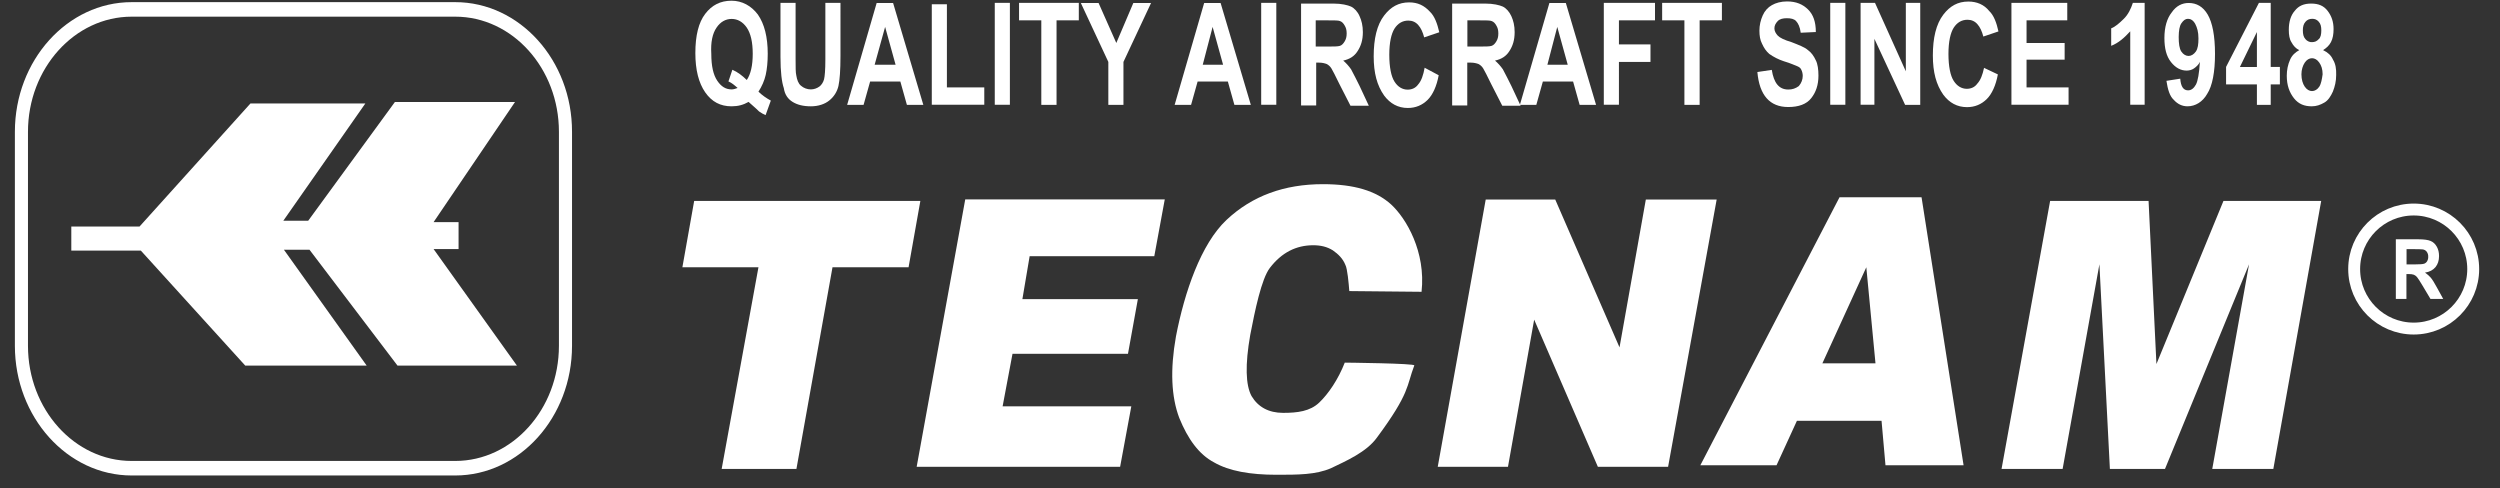
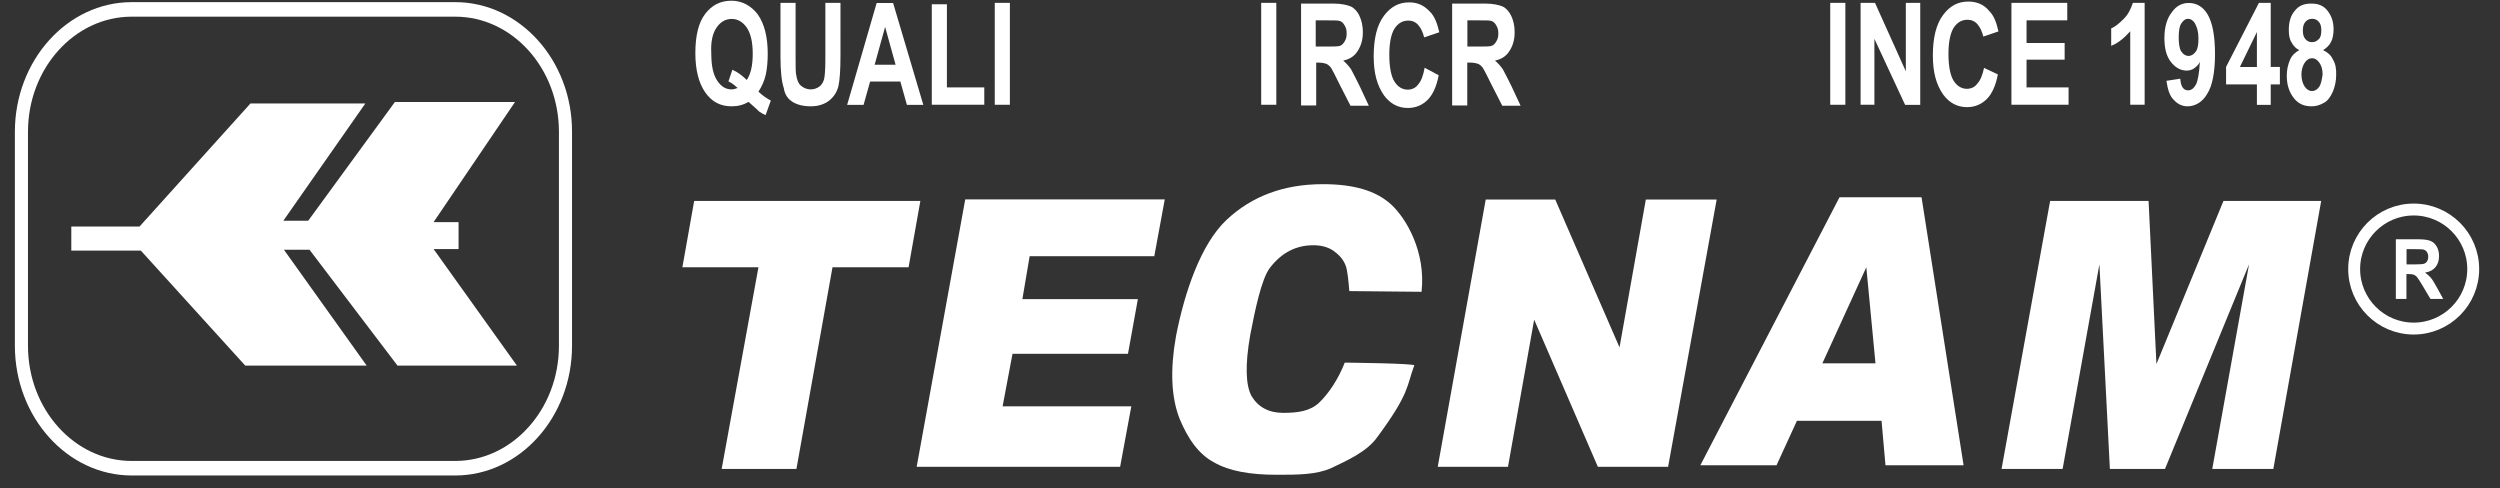
<svg xmlns="http://www.w3.org/2000/svg" id="Layer_1" x="0px" y="0px" viewBox="0 0 210 41" style="enable-background:new 0 0 210 41;" xml:space="preserve">
  <rect x="0" y="0" width="210" height="41" fill="#333333" stroke="none" />
  <style type="text/css">	.st0{fill:#FFFFFF;}	.st1{fill:none;stroke:#FFFFFF;}</style>
  <g>
    <path class="st0" d="M38.24,0.18H11.06c-5.4,0-9.81,4.89-9.81,10.89v17.98c0,5.99,4.41,10.89,9.81,10.89h27.18  c5.4,0,9.81-4.89,9.81-10.89V11.07C48.06,5.07,43.65,0.18,38.24,0.18L38.24,0.18z M46.95,29.05c0,5.32-3.91,9.67-8.71,9.67H11.06  c-4.8,0-8.71-4.34-8.71-9.67V11.07c0-5.32,3.91-9.67,8.71-9.67h27.18c4.8,0,8.71,4.34,8.71,9.67L46.95,29.05L46.95,29.05z" />
    <path class="st0" d="M38.52,20.92v-2.26h-2.1l6.84-10.09H33.17l-7.28,9.97H23.8l6.89-9.85h-9.65l-9.32,10.34H5.99v2.02h5.84  l8.77,9.66h10.2l-6.95-9.73H26l7.39,9.73h10.03l-7-9.79H38.52L38.52,20.92z M61.45,8.93c0.55,0,0.99-0.12,1.43-0.37  c0.55,0.49,0.83,0.73,0.88,0.8c0.17,0.12,0.39,0.25,0.55,0.31l0.44-1.22C64.38,8.25,64.02,8,63.71,7.7  c0.28-0.43,0.5-0.92,0.61-1.41c0.11-0.49,0.17-1.1,0.17-1.77c0-1.41-0.28-2.51-0.83-3.3c-0.55-0.73-1.32-1.16-2.21-1.16  c-0.94,0-1.65,0.37-2.21,1.1s-0.83,1.83-0.83,3.3c0,1.41,0.28,2.51,0.83,3.3C59.8,8.56,60.52,8.93,61.45,8.93L61.45,8.93z   M60.19,2.32c0.33-0.49,0.77-0.73,1.27-0.73c0.5,0,0.94,0.25,1.27,0.73c0.33,0.49,0.5,1.22,0.5,2.2c0,0.98-0.17,1.71-0.5,2.2  c-0.38-0.37-0.77-0.67-1.21-0.86l-0.33,0.98c0.28,0.12,0.5,0.31,0.77,0.55c-0.17,0.06-0.33,0.12-0.5,0.12  c-0.5,0-0.88-0.24-1.21-0.73c-0.33-0.49-0.5-1.22-0.5-2.26C59.69,3.54,59.85,2.81,60.19,2.32L60.19,2.32z M66.58,8.56  c0.39,0.24,0.88,0.37,1.54,0.37c0.61,0,1.16-0.18,1.54-0.49c0.39-0.31,0.66-0.74,0.77-1.22c0.11-0.49,0.17-1.35,0.17-2.51V0.24  h-1.27v4.77c0,0.86-0.05,1.41-0.11,1.65s-0.22,0.49-0.39,0.61c-0.21,0.15-0.46,0.24-0.72,0.24c-0.3,0-0.6-0.11-0.83-0.31  c-0.22-0.18-0.33-0.49-0.39-0.86c-0.06-0.24-0.06-0.67-0.06-1.41V0.24h-1.27v4.53c0,1.28,0.11,2.14,0.28,2.63  C65.92,7.95,66.19,8.32,66.58,8.56L66.58,8.56z M73.09,6.85h2.54l0.55,1.96h1.38l-2.54-8.56h-1.38l-2.48,8.56h1.38L73.09,6.85  L73.09,6.85z M74.35,2.26l0.88,3.18h-1.76L74.35,2.26L74.35,2.26z M82.68,7.34h-3.14V0.36h-1.27v8.44h4.41L82.68,7.34L82.68,7.34z" />
    <path class="st0" d="M84.83,0.24h-1.27v8.56h1.27L84.83,0.24L84.83,0.24z" />
-     <path class="st0" d="M87.48,8.81h1.27v-7.1h1.87V0.24H85.6v1.47h1.87V8.81z M93.1,8.81h1.27V5.2l2.32-4.95h-1.49l-1.43,3.36  l-1.49-3.36h-1.49L93.1,5.2L93.1,8.81L93.1,8.81z M100.6,6.85h2.54l0.55,1.96h1.38l-2.54-8.56h-1.38l-2.48,8.56h1.38L100.6,6.85z   M101.86,2.26l0.88,3.18h-1.71L101.86,2.26L101.86,2.26z" />
    <path class="st0" d="M107.21,0.24h-1.27v8.56h1.27V0.24z" />
    <path class="st0" d="M110.52,5.26h0.27c0.28,0,0.5,0.06,0.66,0.12c0.11,0.06,0.28,0.18,0.39,0.37c0.11,0.18,0.33,0.61,0.66,1.29  l0.94,1.84h1.54l-0.77-1.65c-0.23-0.47-0.47-0.94-0.72-1.41c-0.19-0.27-0.41-0.52-0.66-0.73c0.55-0.12,0.94-0.37,1.21-0.8  c0.28-0.43,0.44-0.92,0.44-1.59c0-0.55-0.11-0.98-0.28-1.35c-0.16-0.37-0.44-0.67-0.72-0.8c-0.28-0.12-0.77-0.25-1.49-0.25h-2.7  v8.56h1.27V5.26H110.52z M110.52,1.71h0.99c0.55,0,0.94,0,1.05,0.06c0.17,0.06,0.28,0.18,0.39,0.37c0.11,0.18,0.17,0.37,0.17,0.67  s-0.06,0.49-0.17,0.67c-0.11,0.18-0.22,0.31-0.39,0.37c-0.17,0.06-0.55,0.06-1.1,0.06h-0.94V1.71z M119.67,5.69  c-0.11,0.61-0.27,1.1-0.55,1.41c-0.22,0.31-0.55,0.43-0.88,0.43c-0.44,0-0.83-0.24-1.1-0.67c-0.28-0.43-0.44-1.22-0.44-2.26  s0.17-1.77,0.44-2.2c0.28-0.43,0.66-0.67,1.16-0.67c0.33,0,0.61,0.12,0.83,0.37c0.22,0.24,0.39,0.61,0.5,1.04l1.27-0.43  c-0.17-0.73-0.39-1.34-0.77-1.71c-0.5-0.55-1.05-0.8-1.76-0.8c-0.88,0-1.54,0.37-2.1,1.1c-0.61,0.79-0.88,1.96-0.88,3.43  c0,1.41,0.28,2.45,0.88,3.3c0.5,0.67,1.16,1.04,1.99,1.04c0.66,0,1.21-0.24,1.65-0.67c0.44-0.43,0.77-1.16,0.94-2.08L119.67,5.69  L119.67,5.69z M123.26,5.26h0.28c0.28,0,0.5,0.06,0.66,0.12c0.11,0.06,0.28,0.18,0.39,0.37c0.11,0.18,0.33,0.61,0.66,1.29  l0.94,1.84h1.54l-0.77-1.65c-0.23-0.47-0.47-0.94-0.72-1.41c-0.19-0.27-0.41-0.52-0.66-0.73c0.55-0.12,0.94-0.37,1.21-0.8  c0.28-0.43,0.44-0.92,0.44-1.59c0-0.55-0.11-0.98-0.28-1.35c-0.17-0.37-0.44-0.67-0.72-0.8c-0.28-0.12-0.77-0.25-1.49-0.25h-2.76  v8.56h1.27V5.26L123.26,5.26z M123.26,1.71h0.99c0.55,0,0.94,0,1.05,0.06c0.17,0.06,0.28,0.18,0.39,0.37  c0.11,0.18,0.17,0.37,0.17,0.67s-0.06,0.49-0.17,0.67c-0.11,0.18-0.22,0.31-0.39,0.37c-0.17,0.06-0.55,0.06-1.1,0.06h-0.94V1.71  L123.26,1.71z" />
-     <path class="st0" d="M129.6,6.85h2.54l0.55,1.96h1.38l-2.54-8.56h-1.38l-2.48,8.56h1.38L129.6,6.85L129.6,6.85z M130.81,2.26  l0.88,3.18h-1.71L130.81,2.26L130.81,2.26z M135.99,5.2h2.65V3.73h-2.65V1.71h3.03V0.24h-4.3v8.56h1.27V5.2L135.99,5.2z   M141.5,8.81h1.27v-7.1h1.87V0.24h-5.02v1.47h1.87V8.81z M150.21,7.52c-0.77,0-1.21-0.55-1.38-1.65l-1.21,0.18  c0.17,1.96,1.05,2.94,2.59,2.94c0.88,0,1.54-0.24,1.93-0.74c0.39-0.49,0.61-1.1,0.61-1.9c0-0.49-0.06-0.98-0.22-1.28  c-0.17-0.37-0.39-0.67-0.66-0.86c-0.28-0.25-0.77-0.43-1.38-0.67c-0.61-0.18-0.99-0.37-1.16-0.55c-0.16-0.18-0.28-0.37-0.28-0.61  s0.11-0.43,0.28-0.61c0.17-0.18,0.44-0.24,0.77-0.24c0.33,0,0.61,0.06,0.77,0.24c0.17,0.18,0.33,0.49,0.39,0.98l1.27-0.06  c0-0.86-0.22-1.47-0.66-1.9c-0.44-0.43-0.99-0.67-1.76-0.67c-0.5,0-0.94,0.12-1.27,0.31c-0.33,0.18-0.61,0.49-0.77,0.86  c-0.18,0.4-0.28,0.84-0.28,1.28c0,0.43,0.06,0.8,0.22,1.1c0.17,0.37,0.33,0.61,0.61,0.86c0.37,0.26,0.78,0.47,1.21,0.61  c0.61,0.18,0.99,0.37,1.16,0.43c0.07,0.03,0.14,0.07,0.2,0.12c0.06,0.05,0.1,0.12,0.13,0.19c0.06,0.12,0.11,0.31,0.11,0.49  c0,0.3-0.11,0.61-0.33,0.86C150.85,7.42,150.54,7.53,150.21,7.52L150.21,7.52z" />
    <path class="st0" d="M155.01,0.24h-1.27v8.56h1.27V0.24z" />
    <path class="st0" d="M157.44,3.24l2.59,5.57h1.27V0.24h-1.21v5.75l-2.59-5.75h-1.21v8.56h1.16V3.24L157.44,3.24z M166.09,7.03  c-0.22,0.31-0.55,0.43-0.88,0.43c-0.44,0-0.83-0.24-1.1-0.67c-0.28-0.43-0.44-1.22-0.44-2.26s0.17-1.77,0.44-2.2  c0.28-0.43,0.66-0.67,1.16-0.67c0.33,0,0.61,0.12,0.83,0.37c0.22,0.24,0.39,0.61,0.5,1.04l1.27-0.43  c-0.16-0.73-0.39-1.35-0.77-1.71c-0.44-0.55-1.05-0.8-1.76-0.8c-0.88,0-1.54,0.37-2.1,1.1c-0.61,0.8-0.88,1.96-0.88,3.43  c0,1.41,0.28,2.45,0.88,3.3c0.5,0.67,1.16,1.04,1.99,1.04c0.66,0,1.21-0.24,1.65-0.67c0.44-0.43,0.77-1.16,0.94-2.08l-1.16-0.55  C166.53,6.3,166.37,6.73,166.09,7.03L166.09,7.03z M173.76,7.34h-3.53V5.01h3.2V3.61h-3.2v-1.9h3.42V0.24h-4.69v8.56h4.8V7.34z   M178.94,2.63V8.8h1.21V0.24h-0.99c-0.16,0.49-0.39,0.98-0.77,1.35c-0.38,0.37-0.72,0.67-1.05,0.79v1.47  C177.95,3.61,178.44,3.18,178.94,2.63L178.94,2.63z M183.68,5.93c0.22,0,0.44-0.06,0.61-0.18c0.17-0.12,0.39-0.3,0.5-0.55  c-0.06,0.98-0.17,1.59-0.33,1.9c-0.17,0.31-0.39,0.49-0.66,0.49c-0.39,0-0.61-0.31-0.66-0.98l-1.16,0.18  c0.11,0.73,0.28,1.29,0.61,1.59c0.33,0.37,0.72,0.55,1.16,0.55c0.66,0,1.27-0.37,1.65-1.04c0.44-0.67,0.66-1.84,0.66-3.36  c0-1.53-0.22-2.63-0.61-3.3s-0.94-0.98-1.6-0.98c-0.55,0-1.05,0.24-1.43,0.8c-0.39,0.49-0.61,1.22-0.61,2.14  c0,0.86,0.16,1.53,0.55,2.02C182.74,5.69,183.18,5.93,183.68,5.93L183.68,5.93z M183.24,1.95c0.17-0.24,0.33-0.37,0.55-0.37  c0.22,0,0.44,0.12,0.61,0.43c0.16,0.31,0.27,0.67,0.27,1.22c0,0.49-0.05,0.86-0.22,1.1c-0.17,0.24-0.39,0.37-0.61,0.37  c-0.22,0-0.44-0.12-0.61-0.37c-0.16-0.24-0.22-0.67-0.22-1.22C183.02,2.57,183.07,2.2,183.24,1.95z M189.58,8.81h1.16V7.09h0.77  V5.62h-0.77V0.24h-0.99l-2.76,5.38v1.47h2.59V8.81z M188.15,5.63l1.43-2.94v2.94L188.15,5.63L188.15,5.63z M195.97,5.01  c-0.16-0.37-0.44-0.61-0.83-0.8c0.28-0.18,0.5-0.37,0.66-0.67c0.16-0.31,0.22-0.67,0.22-1.1c0-0.61-0.17-1.1-0.5-1.53  c-0.33-0.43-0.77-0.61-1.38-0.61c-0.61,0-1.05,0.18-1.38,0.61c-0.33,0.37-0.5,0.92-0.5,1.59c0,0.43,0.06,0.8,0.22,1.04  c0.16,0.31,0.39,0.55,0.66,0.67c-0.33,0.18-0.61,0.43-0.77,0.8c-0.19,0.42-0.28,0.88-0.28,1.35c0,0.8,0.22,1.41,0.61,1.9  c0.39,0.49,0.88,0.67,1.49,0.67c0.39,0,0.72-0.12,1.05-0.31c0.33-0.18,0.55-0.55,0.72-0.92c0.17-0.43,0.28-0.86,0.28-1.41  C196.25,5.81,196.2,5.38,195.97,5.01L195.97,5.01z M193.66,1.83c0.07-0.08,0.15-0.15,0.25-0.19c0.1-0.04,0.2-0.06,0.31-0.06  c0.22,0,0.39,0.06,0.55,0.24c0.17,0.18,0.22,0.43,0.22,0.73c0,0.31-0.05,0.61-0.22,0.74c-0.07,0.08-0.15,0.14-0.25,0.19  c-0.1,0.04-0.2,0.06-0.3,0.06c-0.11,0.01-0.21-0.01-0.31-0.06c-0.1-0.04-0.18-0.11-0.25-0.19c-0.17-0.18-0.22-0.43-0.22-0.74  C193.44,2.26,193.49,2.02,193.66,1.83L193.66,1.83z M194.82,7.28c-0.16,0.24-0.38,0.37-0.61,0.37c-0.22,0-0.44-0.12-0.61-0.37  c-0.17-0.24-0.28-0.61-0.28-1.04c0-0.37,0.11-0.73,0.28-0.98c0.16-0.24,0.38-0.37,0.61-0.37c0.22,0,0.44,0.12,0.61,0.37  c0.17,0.24,0.28,0.55,0.28,0.98C195.04,6.66,194.98,7.03,194.82,7.28L194.82,7.28z M77,39.21h17.09l0.94-5.08H84.22l0.83-4.41h9.7  l0.83-4.59h-9.7l0.61-3.61h10.47l0.88-4.77H81.08L77,39.21z M116.86,17.18c-1.27-1.16-3.14-1.71-5.73-1.71c-3.25,0-5.95,0.98-8.1,3  c-2.15,2.02-3.53,6.06-4.25,9.79c-0.5,2.81-0.39,5.08,0.28,6.85c0.72,1.77,1.65,3.06,2.92,3.73c1.27,0.73,3.03,1.04,5.24,1.04  c1.82,0,3.31,0,4.58-0.55c1.27-0.61,2.98-1.35,3.86-2.57c2.81-3.79,2.48-4.34,3.14-6.06c0.17-0.18-5.84-0.24-5.84-0.24  c-0.55,1.41-1.38,2.63-2.15,3.36c-0.77,0.73-1.82,0.86-3.03,0.86s-2.1-0.49-2.65-1.41c-0.5-0.92-0.55-2.63-0.11-5.14  c0.39-2.02,0.94-4.71,1.65-5.63c0.99-1.29,2.21-1.9,3.64-1.9c0.61,0,1.16,0.12,1.65,0.43c0.44,0.31,0.83,0.67,1.05,1.22  c0.17,0.31,0.28,1.53,0.33,2.2l6.07,0.06C119.78,21.16,118.13,18.35,116.86,17.18L116.86,17.18z M138.25,16.76l-2.21,12.42  l-5.4-12.42h-5.84l-4.03,22.45h5.9l2.2-12.36l5.35,12.36h5.9l4.08-22.45H138.25z M154.52,16.57l-11.69,22.51h6.4l1.71-3.73h7.11  l0.33,3.73h6.56l-3.53-22.51H154.52L154.52,16.57z M153.08,30.52l3.69-8.07l0.77,8.07H153.08L153.08,30.52z M181.14,30.58  l-0.66-13.7h-8.27l-4.08,22.51h5.13l3.09-17.19l0.88,17.19h4.63l7.06-17.19l-3.09,17.19h5.13l4.02-22.51h-8.21L181.14,30.58  L181.14,30.58z M58.31,16.88l-0.99,5.57h6.39l-3.09,16.94h6.28l3.03-16.94h6.39l0.99-5.57H58.31L58.31,16.88z" />
    <path class="st1" d="M202.75,27.6c2.76,0,5-2.24,5-5s-2.24-5-5-5s-5,2.24-5,5S199.99,27.6,202.75,27.6z" />
    <path class="st0" d="M201.25,25.1v-5h1.89c0.47,0,0.82,0.05,1.03,0.14c0.22,0.09,0.39,0.25,0.52,0.48  c0.13,0.23,0.19,0.49,0.19,0.79c0,0.38-0.1,0.68-0.3,0.93c-0.2,0.24-0.49,0.4-0.88,0.46c0.19,0.13,0.35,0.27,0.48,0.42  c0.13,0.15,0.3,0.42,0.51,0.81l0.54,0.98h-1.07l-0.65-1.09c-0.23-0.39-0.39-0.63-0.47-0.73c-0.07-0.09-0.16-0.16-0.27-0.21  c-0.1-0.04-0.25-0.06-0.45-0.06h-0.18v2.09H201.25z M202.15,22.21h0.67c0.43,0,0.7-0.02,0.81-0.06c0.11-0.04,0.19-0.11,0.25-0.21  c0.06-0.11,0.1-0.24,0.09-0.38c0.01-0.15-0.04-0.29-0.12-0.41c-0.08-0.11-0.2-0.18-0.34-0.2c-0.22-0.02-0.44-0.02-0.66-0.02h-0.7  V22.21z" />
  </g>
</svg>